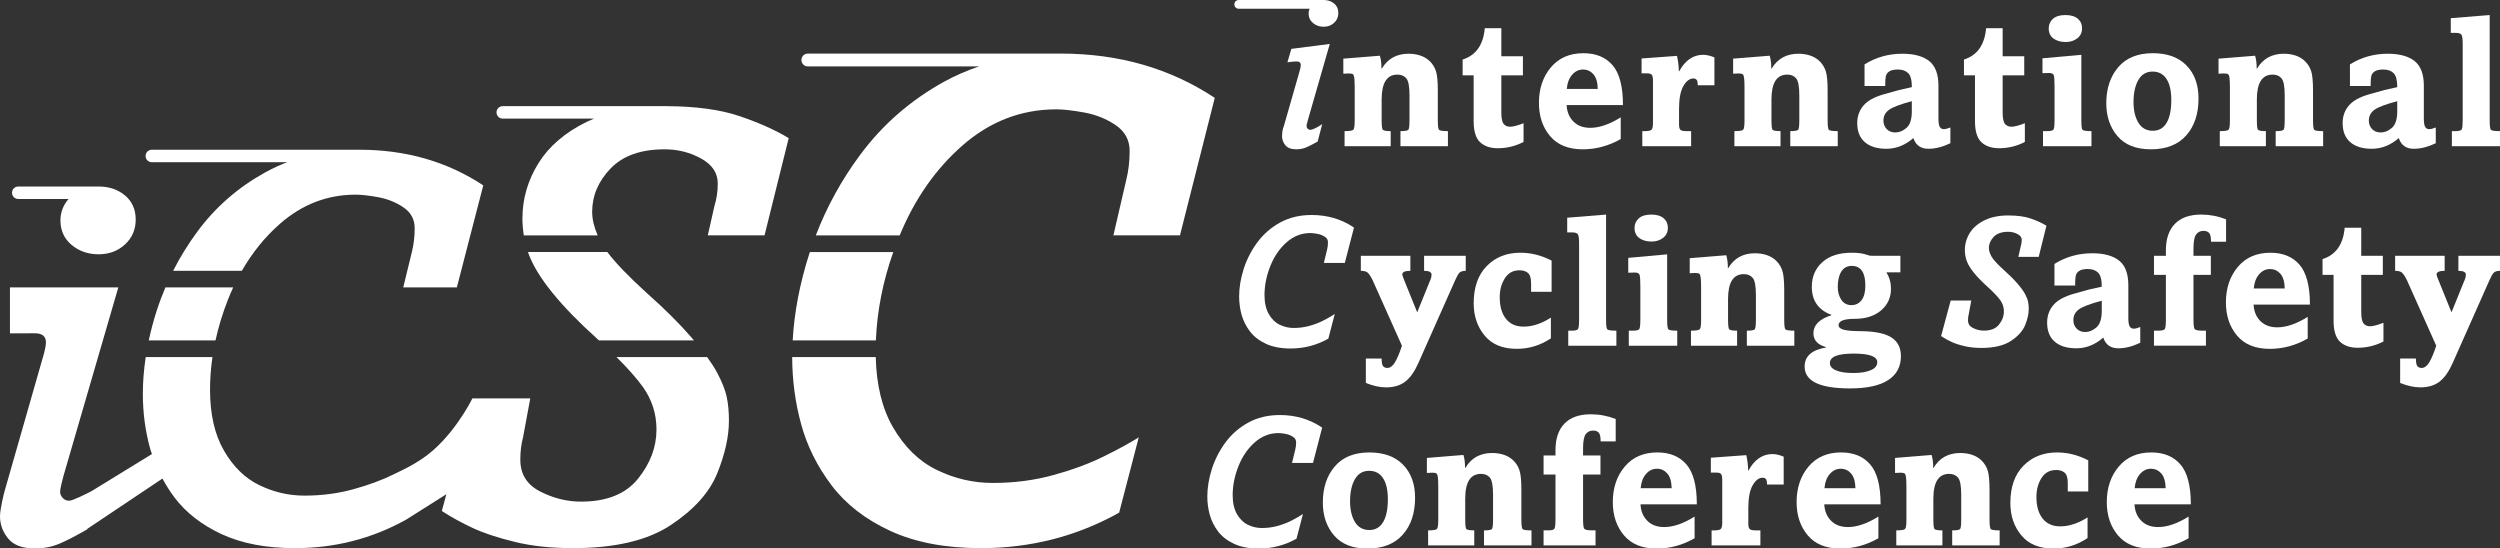
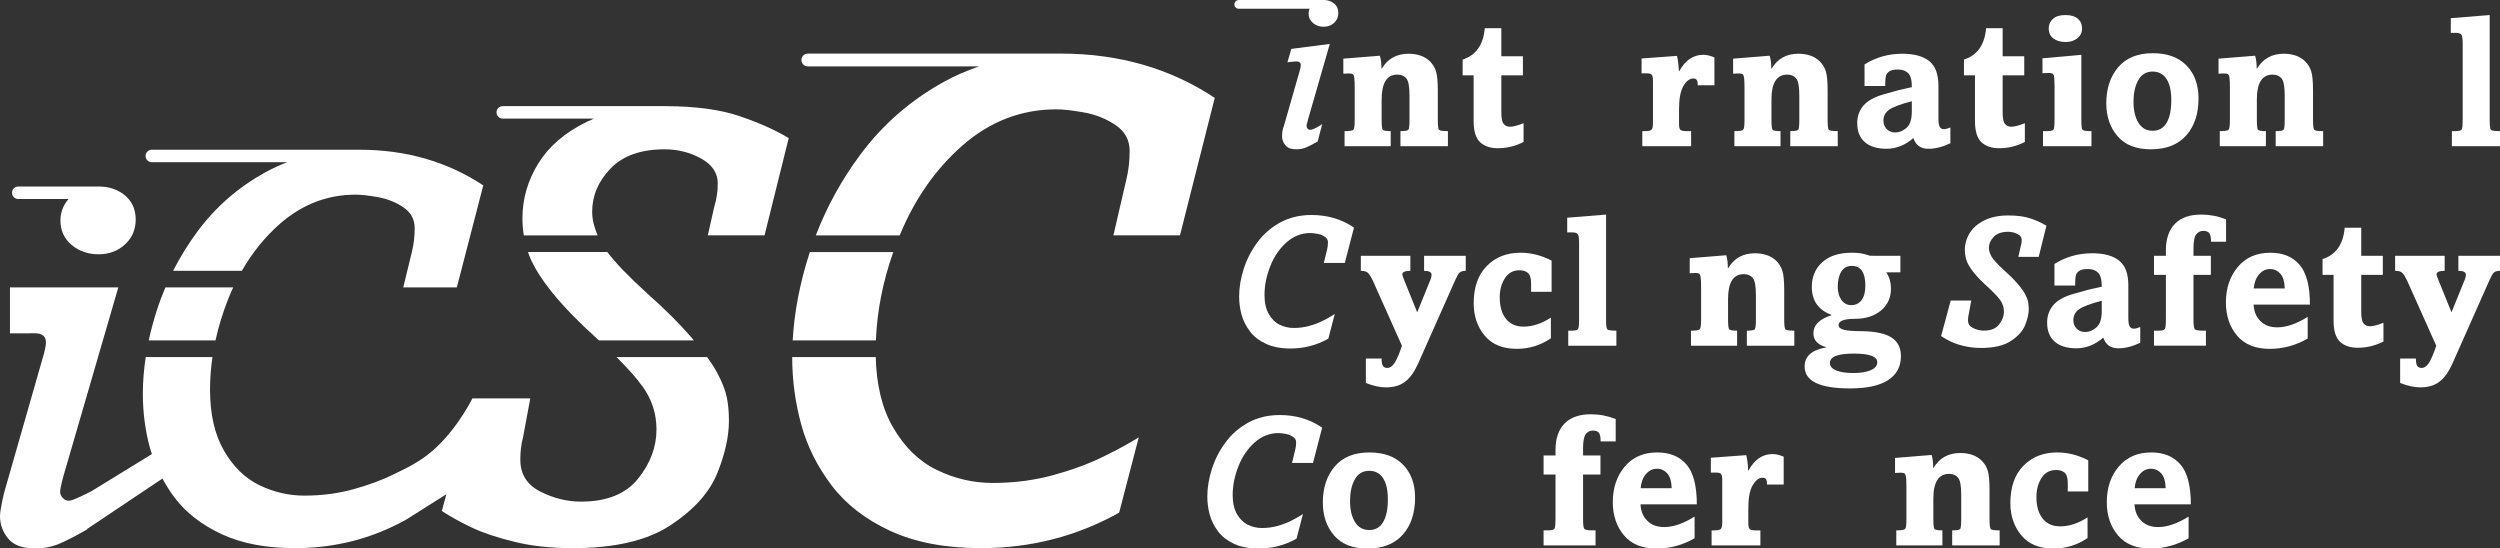
<svg xmlns="http://www.w3.org/2000/svg" id="Ebene_1" x="0px" y="0px" width="496.555px" height="108.871px" viewBox="0 0 496.555 108.871" xml:space="preserve">
  <rect x="0" y="0" width="496.555" height="108.871" fill="#333333" stroke="none" />
  <g>
    <path fill="#FFFFFF" d="M259.794,23.773l4.333-15.049l-7.639,0.984l-0.775,2.658c0.182,0,0.41-0.027,0.689-0.083   c0.558-0.057,0.914-0.084,1.066-0.084c0.602,0,0.9,0.243,0.9,0.734c0,0.278-0.098,0.738-0.291,1.381l-3.059,10.673   c-0.027,0.069-0.053,0.147-0.073,0.232c-0.021,0.082-0.054,0.158-0.095,0.228c-0.139,0.491-0.207,1.019-0.207,1.592   c0,0.67,0.22,1.272,0.658,1.81s1.161,0.807,2.165,0.807c0.729,0,1.394-0.13,1.998-0.39c0.609-0.256,1.36-0.645,2.254-1.16   l0.898-3.433c-0.072,0-0.202,0.083-0.397,0.251c-0.949,0.573-1.604,0.86-1.969,0.86c-0.209,0-0.383-0.079-0.523-0.231   c-0.139-0.154-0.211-0.315-0.211-0.482c0-0.323,0.051-0.579,0.15-0.774C259.708,24.13,259.752,23.955,259.794,23.773" />
    <path fill="#FFFFFF" d="M264.982,0.699c-0.551-0.46-1.23-0.694-2.043-0.699c-0.004,0-0.006-0.002-0.01-0.002h-16.888   c-0.48,0-0.869,0.389-0.869,0.869c0,0.481,0.389,0.87,0.869,0.87h14.067c-0.114,0.291-0.191,0.593-0.191,0.918   c0,0.797,0.297,1.437,0.879,1.925c0.584,0.49,1.292,0.734,2.113,0.734c0.824,0,1.515-0.259,2.072-0.774   c0.561-0.515,0.838-1.164,0.838-1.946C265.821,1.798,265.544,1.167,264.982,0.699" />
    <path fill="#FFFFFF" d="M276.223,26.045v2.988h-9.162v-2.988c0.984,0,1.567-0.092,1.744-0.277c0.176-0.183,0.268-0.796,0.268-1.84   v-6.476c0-0.842-0.023-1.476-0.071-1.902c-0.048-0.428-0.146-0.695-0.284-0.803c-0.143-0.109-0.42-0.159-0.837-0.159   c-0.215,0-0.567,0.017-1.065,0.05v-2.987l7.256-0.584c0.215,0.674,0.32,1.53,0.32,2.561h0.069c1.167-1.968,2.937-2.954,5.321-2.954   c0.857,0,1.646,0.124,2.374,0.373c0.73,0.25,1.358,0.637,1.89,1.167c0.525,0.526,0.912,1.165,1.165,1.912   c0.246,0.745,0.372,2.034,0.372,3.862v5.833c0,1.128,0.075,1.779,0.232,1.956c0.152,0.18,0.744,0.268,1.777,0.268v2.988h-9.429   v-2.988c0.915,0,1.44-0.096,1.584-0.286c0.142-0.189,0.213-0.859,0.213-2.009v-4.769c0-1.767-0.208-2.902-0.624-3.404   c-0.416-0.507-1.009-0.758-1.777-0.758c-2.09,0-3.134,1.643-3.134,4.93v4.001c0,1.14,0.07,1.805,0.207,2   C274.768,25.945,275.298,26.045,276.223,26.045" />
    <path fill="#FFFFFF" d="M294.91,5.604h3.287v5.569h4.287v3.79h-4.287v7.364c0,1.15,0.152,1.911,0.464,2.286   c0.305,0.371,0.733,0.558,1.28,0.558c0.58,0,1.469-0.23,2.67-0.693v3.718c-1.615,0.831-3.318,1.246-5.109,1.246   c-1.493,0-2.668-0.396-3.52-1.193c-0.857-0.793-1.283-2.199-1.283-4.214v-9.072h-2.188v-3.134   C293.154,10.989,294.619,8.914,294.91,5.604" />
-     <path fill="#FFFFFF" d="M322.354,20.869h-11.19c0.071,1.35,0.521,2.442,1.353,3.272c0.829,0.831,1.943,1.247,3.346,1.247   c1.814,0,3.83-0.696,6.049-2.082v4.305c-2.374,1.362-4.891,2.045-7.546,2.045c-2.845,0-5.005-0.874-6.483-2.622   c-1.477-1.751-2.216-3.951-2.216-6.593c0-2.836,0.792-5.187,2.368-7.061c1.578-1.877,3.736-2.812,6.474-2.812   c2.479,0,4.408,0.795,5.785,2.383C321.666,14.54,322.354,17.179,322.354,20.869 M311.199,17.666h6.154   c-0.033-1.341-0.33-2.32-0.881-2.936c-0.555-0.616-1.229-0.922-2.039-0.922c-0.853,0-1.582,0.349-2.187,1.056   C311.645,15.569,311.291,16.502,311.199,17.666" />
    <path fill="#FFFFFF" d="M326.054,11.615l7.03-0.515c0.229,0.95,0.348,1.969,0.371,3.061h0.07c1.188-2.184,2.779-3.275,4.771-3.275   c0.654,0,1.396,0.173,2.224,0.518v5.533h-3.309c0-0.572-0.08-0.937-0.243-1.105c-0.155-0.164-0.368-0.248-0.629-0.248   c-0.735,0-1.392,0.498-1.978,1.494c-0.577,0.997-0.867,2.515-0.867,4.555v3.058c0,0.537,0.085,0.894,0.254,1.077   c0.174,0.185,0.574,0.277,1.203,0.277h0.941v2.988h-9.693v-2.988h0.552c0.613,0,1.028-0.084,1.246-0.25   c0.207-0.164,0.319-0.603,0.319-1.317v-8.413c0-0.629-0.078-1.035-0.243-1.218c-0.156-0.183-0.452-0.278-0.88-0.278h-1.141   L326.054,11.615L326.054,11.615z" />
    <path fill="#FFFFFF" d="M353.652,26.045v2.988h-9.164v-2.988c0.986,0,1.566-0.092,1.74-0.277c0.181-0.183,0.268-0.796,0.268-1.84   v-6.476c0-0.842-0.021-1.476-0.071-1.902c-0.048-0.428-0.142-0.695-0.282-0.803c-0.146-0.109-0.422-0.159-0.839-0.159   c-0.213,0-0.564,0.017-1.067,0.05v-2.987l7.259-0.584c0.215,0.674,0.321,1.53,0.321,2.561h0.072   c1.162-1.968,2.935-2.954,5.319-2.954c0.853,0,1.646,0.124,2.375,0.373c0.729,0.25,1.358,0.637,1.887,1.167   c0.525,0.526,0.912,1.165,1.162,1.912c0.249,0.745,0.373,2.034,0.373,3.862v5.833c0,1.128,0.078,1.779,0.231,1.956   c0.156,0.18,0.748,0.268,1.779,0.268v2.988h-9.428v-2.988c0.914,0,1.443-0.096,1.584-0.286c0.143-0.189,0.211-0.859,0.211-2.009   v-4.769c0-1.767-0.208-2.902-0.623-3.404c-0.414-0.507-1.007-0.758-1.779-0.758c-2.084,0-3.131,1.643-3.131,4.93v4.001   c0,1.14,0.069,1.805,0.207,2C352.191,25.945,352.727,26.045,353.652,26.045" />
    <path fill="#FFFFFF" d="M370.338,17.078v-4.287c2.258-1.411,4.754-2.117,7.51-2.117c2.336,0,4.113,0.487,5.338,1.459   c1.221,0.973,1.832,2.596,1.832,4.874V23.5c0,0.808,0.082,1.369,0.248,1.685c0.168,0.312,0.45,0.47,0.854,0.47   c0.295,0,0.717-0.113,1.267-0.339v3.13c-1.532,0.736-2.985,1.104-4.36,1.104c-1.529,0-2.524-0.712-2.988-2.129   c-1.626,1.417-3.411,2.129-5.357,2.129c-1.832,0-3.262-0.436-4.274-1.309c-1.013-0.873-1.521-2.138-1.521-3.799   c0-1.349,0.417-2.508,1.236-3.478c0.823-0.962,2.188-1.714,4.08-2.247c1.899-0.534,2.895-0.814,2.991-0.838l2.541-0.569   c0-1.374-0.239-2.303-0.729-2.785c-0.486-0.477-1.161-0.717-2.027-0.717c-0.78,0-1.356,0.124-1.727,0.372   c-0.366,0.247-0.59,0.561-0.675,0.933c-0.083,0.372-0.124,0.875-0.124,1.503v0.463L370.338,17.078L370.338,17.078z M379.729,22.107   v-2.004c-2.25,0.589-3.754,1.156-4.504,1.694c-0.756,0.538-1.134,1.254-1.134,2.155c0,0.674,0.222,1.236,0.653,1.686   c0.43,0.448,1.002,0.673,1.714,0.673c0.771,0,1.51-0.303,2.213-0.913C379.381,24.79,379.729,23.69,379.729,22.107" />
    <path fill="#FFFFFF" d="M394.482,5.604h3.287v5.569h4.289v3.79h-4.289v7.364c0,1.15,0.155,1.911,0.467,2.286   c0.309,0.371,0.732,0.558,1.281,0.558c0.578,0,1.471-0.23,2.664-0.693v3.718c-1.611,0.831-3.312,1.246-5.104,1.246   c-1.495,0-2.668-0.396-3.523-1.193c-0.854-0.793-1.281-2.199-1.281-4.214v-9.072h-2.188v-3.134   C392.73,10.989,394.197,8.914,394.482,5.604" />
    <path fill="#FFFFFF" d="M413.398,10.886V23.82c0,1.129,0.071,1.779,0.229,1.957c0.154,0.18,0.751,0.268,1.783,0.268v2.988h-9.625   v-2.988h0.902c0.676,0,1.076-0.12,1.203-0.355c0.123-0.238,0.188-0.885,0.188-1.942v-6.526c0-1.211-0.051-1.966-0.146-2.269   c-0.104-0.301-0.418-0.456-0.938-0.456c-0.33,0-0.771,0.013-1.315,0.037v-2.952L413.398,10.886z M406.921,5.639   c0-0.759,0.277-1.39,0.836-1.895c0.556-0.502,1.384-0.756,2.472-0.756c1.08,0,1.901,0.241,2.465,0.721s0.848,1.111,0.848,1.895   c0,0.855-0.318,1.524-0.944,2.01c-0.628,0.485-1.395,0.729-2.297,0.729c-0.995,0-1.809-0.231-2.435-0.694   C407.234,7.189,406.921,6.519,406.921,5.639" />
    <path fill="#FFFFFF" d="M427.607,10.567c2.882,0,5.111,0.816,6.692,2.446c1.587,1.63,2.375,3.816,2.375,6.556   c0,3.049-0.81,5.491-2.442,7.33c-1.634,1.839-3.973,2.757-7.017,2.757c-2.932,0-5.141-0.87-6.628-2.608   c-1.49-1.738-2.232-3.914-2.232-6.537c0-2.915,0.789-5.303,2.367-7.159C422.299,11.496,424.592,10.567,427.607,10.567    M427.588,25.973c1.209,0,2.126-0.525,2.749-1.581c0.622-1.053,0.931-2.563,0.931-4.526c0-1.826-0.317-3.224-0.96-4.193   c-0.64-0.974-1.558-1.458-2.751-1.458c-1.25,0-2.19,0.557-2.831,1.671c-0.64,1.112-0.964,2.581-0.964,4.405   c0,1.656,0.324,3.02,0.972,4.084C425.377,25.44,426.329,25.973,427.588,25.973" />
    <path fill="#FFFFFF" d="M450.057,26.045v2.988h-9.158v-2.988c0.982,0,1.563-0.092,1.74-0.277c0.181-0.183,0.271-0.796,0.271-1.84   v-6.476c0-0.842-0.022-1.476-0.072-1.902c-0.047-0.428-0.143-0.695-0.287-0.803c-0.14-0.109-0.416-0.159-0.835-0.159   c-0.215,0-0.571,0.017-1.067,0.05v-2.987l7.261-0.584c0.211,0.674,0.321,1.53,0.321,2.561h0.07   c1.159-1.968,2.933-2.954,5.318-2.954c0.852,0,1.644,0.124,2.378,0.373c0.727,0.25,1.354,0.637,1.882,1.167   c0.53,0.526,0.915,1.165,1.167,1.912c0.245,0.745,0.37,2.034,0.37,3.862v5.833c0,1.128,0.081,1.779,0.23,1.956   c0.153,0.18,0.75,0.268,1.781,0.268v2.988H452v-2.988c0.912,0,1.444-0.096,1.585-0.286c0.139-0.189,0.209-0.859,0.209-2.009v-4.769   c0-1.767-0.204-2.902-0.623-3.404c-0.416-0.507-1.008-0.758-1.777-0.758c-2.09,0-3.132,1.643-3.132,4.93v4.001   c0,1.14,0.069,1.805,0.201,2C448.602,25.945,449.132,26.045,450.057,26.045" />
-     <path fill="#FFFFFF" d="M466.75,17.078v-4.287c2.255-1.411,4.756-2.117,7.507-2.117c2.338,0,4.112,0.487,5.338,1.459   c1.225,0.973,1.831,2.596,1.831,4.874V23.5c0,0.808,0.085,1.369,0.252,1.685c0.162,0.312,0.45,0.47,0.854,0.47   c0.298,0,0.717-0.113,1.265-0.339v3.13c-1.531,0.736-2.984,1.104-4.364,1.104c-1.524,0-2.521-0.712-2.982-2.129   c-1.628,1.417-3.415,2.129-5.357,2.129c-1.835,0-3.265-0.436-4.274-1.309c-1.017-0.873-1.521-2.138-1.521-3.799   c0-1.349,0.408-2.508,1.235-3.478c0.823-0.962,2.184-1.714,4.079-2.247c1.9-0.534,2.896-0.814,2.988-0.838l2.547-0.569   c0-1.374-0.244-2.303-0.73-2.785c-0.484-0.477-1.161-0.717-2.026-0.717c-0.782,0-1.354,0.124-1.727,0.372   c-0.368,0.247-0.591,0.561-0.679,0.933c-0.082,0.372-0.121,0.875-0.121,1.503v0.463L466.75,17.078L466.75,17.078z M476.144,22.107   v-2.004c-2.258,0.589-3.758,1.156-4.512,1.694c-0.755,0.538-1.128,1.254-1.128,2.155c0,0.674,0.215,1.236,0.649,1.686   c0.436,0.448,1.005,0.673,1.717,0.673c0.77,0,1.509-0.303,2.214-0.913C475.788,24.79,476.144,23.69,476.144,22.107" />
    <path fill="#FFFFFF" d="M494.506,2.987V23.82c0,1.14,0.08,1.794,0.238,1.965c0.161,0.174,0.762,0.259,1.811,0.259v2.989h-9.557   v-2.989h0.729c0.689,0,1.094-0.119,1.228-0.355c0.134-0.238,0.192-0.882,0.192-1.936V8.751c0-0.891-0.064-1.48-0.202-1.778   c-0.136-0.295-0.52-0.443-1.146-0.443h-1.02V3.611L494.506,2.987z" />
    <path fill="#FFFFFF" d="M256.328,69.221c-1.9,0-3.542-0.313-4.881-0.933c-1.348-0.625-2.424-1.461-3.197-2.485   c-0.768-1.013-1.322-2.127-1.65-3.312c-0.317-1.164-0.478-2.384-0.478-3.619c0-1.746,0.306-3.584,0.907-5.467   c0.607-1.891,1.518-3.665,2.71-5.272c1.194-1.619,2.716-2.941,4.518-3.935c1.812-0.992,3.915-1.497,6.257-1.497   c3.08,0,5.848,0.797,8.217,2.367l0.201,0.134l-1.82,7.016h-4.166l0.647-2.656c0.112-0.454,0.169-0.938,0.169-1.442   c0-0.452-0.189-0.799-0.578-1.063c-0.443-0.302-0.949-0.506-1.504-0.61c-0.604-0.109-1.065-0.163-1.414-0.163   c-1.744,0-3.322,0.61-4.693,1.817c-1.399,1.225-2.492,2.816-3.256,4.735c-0.771,1.93-1.16,3.871-1.16,5.773   c0,1.516,0.287,2.787,0.854,3.775c0.564,0.977,1.288,1.688,2.153,2.112c0.882,0.426,1.816,0.644,2.782,0.644   c1.079,0,2.116-0.136,3.09-0.404c0.972-0.268,1.838-0.592,2.578-0.955c0.733-0.363,1.329-0.689,1.784-0.973l0.715-0.449   l-1.274,4.895l-0.124,0.07C261.461,68.582,258.977,69.221,256.328,69.221" />
    <path fill="#FFFFFF" d="M250.005,108.956c-1.899,0-3.542-0.313-4.881-0.933c-1.349-0.625-2.425-1.461-3.196-2.484   c-0.769-1.014-1.322-2.128-1.65-3.311c-0.318-1.166-0.478-2.383-0.478-3.621c0-1.746,0.304-3.584,0.906-5.467   c0.608-1.893,1.519-3.666,2.708-5.272c1.195-1.619,2.718-2.94,4.52-3.935c1.811-0.992,3.914-1.498,6.257-1.498   c3.08,0,5.846,0.797,8.216,2.367l0.2,0.135l-1.818,7.016h-4.166l0.646-2.656c0.112-0.453,0.17-0.938,0.17-1.441   c0-0.451-0.19-0.799-0.578-1.063c-0.444-0.303-0.949-0.507-1.504-0.611c-0.605-0.107-1.066-0.162-1.416-0.162   c-1.742,0-3.321,0.611-4.692,1.816c-1.399,1.225-2.492,2.816-3.255,4.734c-0.772,1.932-1.161,3.871-1.161,5.773   c0,1.516,0.288,2.786,0.855,3.774c0.563,0.978,1.289,1.688,2.153,2.112c0.882,0.426,1.817,0.646,2.783,0.646   c1.078,0,2.116-0.136,3.089-0.405c0.973-0.269,1.84-0.591,2.578-0.955c0.732-0.363,1.329-0.688,1.784-0.974l0.715-0.448   l-1.274,4.895l-0.123,0.07C255.139,108.316,252.652,108.956,250.005,108.956" />
    <path fill="#FFFFFF" d="M270.293,50.804h9.837v2.989c-1.067,0-1.606,0.242-1.606,0.73c0,0.144,0.146,0.575,0.444,1.288l2.521,6.226   l2.405-5.942c0-0.014,0.074-0.188,0.223-0.521c0.152-0.334,0.223-0.672,0.223-1.016c0-0.508-0.496-0.762-1.484-0.762v-2.989h8.272   v2.989c-0.567,0-0.976,0.115-1.22,0.347c-0.242,0.23-0.531,0.727-0.865,1.484l-7.337,16.509c-0.746,1.685-1.614,2.908-2.599,3.666   c-0.984,0.759-2.256,1.14-3.812,1.14c-1.2,0-2.534-0.291-4.006-0.873v-4.854h3.131c0,0.792,0.103,1.306,0.304,1.528   c0.2,0.227,0.475,0.339,0.816,0.339c0.573,0,1.079-0.371,1.527-1.104c0.443-0.736,0.908-1.836,1.393-3.301l-5.677-12.691   c0-0.062-0.152-0.359-0.454-0.905c-0.303-0.545-0.584-0.896-0.846-1.05c-0.262-0.154-0.658-0.231-1.191-0.231V50.804   L270.293,50.804z" />
    <path fill="#FFFFFF" d="M308.184,51.764v6.19h-4.074v-1.673c0-1.02-0.209-1.708-0.623-2.064c-0.416-0.356-0.971-0.532-1.672-0.532   c-1.283,0-2.256,0.532-2.924,1.601c-0.675,1.065-1.011,2.319-1.011,3.751c0,1.816,0.414,3.244,1.231,4.279   c0.815,1.037,1.982,1.559,3.506,1.559c1.765,0,3.572-0.594,5.422-1.783v4.111c-2.063,1.389-4.321,2.082-6.779,2.082   c-2.796,0-4.921-0.875-6.374-2.623c-1.452-1.75-2.179-3.887-2.179-6.414c0-3.18,0.863-5.646,2.598-7.41   c1.728-1.761,3.961-2.641,6.688-2.641C304.111,50.199,306.176,50.719,308.184,51.764" />
    <path fill="#FFFFFF" d="M318.999,42.621v20.83c0,1.137,0.08,1.797,0.239,1.968c0.162,0.17,0.764,0.259,1.81,0.259v2.988h-9.559   v-2.988h0.731c0.688,0,1.096-0.119,1.228-0.359c0.132-0.233,0.194-0.881,0.194-1.936v-15c0-0.89-0.065-1.483-0.201-1.777   c-0.135-0.296-0.521-0.446-1.15-0.446h-1.01v-2.917L318.999,42.621z" />
-     <path fill="#FFFFFF" d="M331.133,50.518v12.933c0,1.127,0.073,1.779,0.231,1.957c0.155,0.178,0.745,0.27,1.774,0.27v2.988h-9.623   v-2.988h0.908c0.674,0,1.075-0.119,1.201-0.357c0.122-0.235,0.186-0.883,0.186-1.94v-6.526c0-1.209-0.05-1.965-0.151-2.268   c-0.103-0.302-0.412-0.456-0.935-0.456c-0.33,0-0.769,0.013-1.316,0.037v-2.952L331.133,50.518z M324.656,45.27   c0-0.757,0.275-1.39,0.836-1.895c0.555-0.503,1.38-0.754,2.473-0.754c1.08,0,1.9,0.238,2.465,0.719   c0.561,0.482,0.848,1.111,0.848,1.893c0,0.854-0.321,1.526-0.951,2.013c-0.622,0.484-1.393,0.729-2.291,0.729   c-0.991,0-1.807-0.232-2.436-0.694C324.967,46.818,324.656,46.147,324.656,45.27" />
    <path fill="#FFFFFF" d="M345.025,65.678v2.987h-9.161v-2.987c0.983,0,1.567-0.095,1.739-0.279c0.184-0.183,0.272-0.797,0.272-1.842   v-6.476c0-0.841-0.026-1.474-0.075-1.903c-0.047-0.427-0.143-0.695-0.283-0.8c-0.144-0.106-0.422-0.16-0.836-0.16   c-0.215,0-0.567,0.018-1.066,0.054v-2.989l7.255-0.589c0.219,0.676,0.323,1.531,0.323,2.561h0.07   c1.162-1.968,2.937-2.951,5.319-2.951c0.854,0,1.644,0.124,2.375,0.373c0.729,0.252,1.358,0.637,1.885,1.165   c0.527,0.528,0.918,1.167,1.166,1.913c0.247,0.748,0.376,2.035,0.376,3.861v5.835c0,1.125,0.073,1.779,0.229,1.955   c0.154,0.181,0.748,0.271,1.779,0.271v2.987h-9.428v-2.987c0.915,0,1.445-0.099,1.584-0.287c0.141-0.189,0.213-0.861,0.213-2.013   v-4.769c0-1.766-0.209-2.899-0.621-3.403c-0.42-0.504-1.012-0.757-1.781-0.757c-2.088,0-3.131,1.645-3.131,4.927v4.002   c0,1.14,0.07,1.806,0.205,2.004C343.57,65.577,344.102,65.678,345.025,65.678" />
    <path fill="#FFFFFF" d="M377.458,50.803v3.289h-2.778c0.604,0.975,0.909,2.053,0.909,3.241c0,1.774-0.66,3.222-1.978,4.332   c-1.313,1.106-3.051,1.662-5.201,1.662c-2.155,0-3.23,0.421-3.23,1.261c0,0.43,0.354,0.732,1.062,0.917   c0.705,0.187,1.94,0.276,3.709,0.276c2.666,0.061,4.603,0.492,5.807,1.298c1.203,0.81,1.806,2.026,1.806,3.667   c0,2.063-0.848,3.646-2.534,4.75c-1.69,1.102-4.22,1.652-7.589,1.652c-6,0-9.004-1.444-9.004-4.34c0-2.051,1.422-3.313,4.256-3.789   v-0.072c-1.672-0.461-2.51-1.381-2.51-2.758c0-1.625,1.194-2.814,3.578-3.576v-0.069c-2.599-0.972-3.896-2.829-3.896-5.567   c0-2.006,0.692-3.638,2.079-4.892c1.39-1.26,3.336-1.885,5.851-1.885c1.046,0,1.931,0.098,2.649,0.301l0.998,0.302H377.458z    M372.867,71.939c0-1.142-1.565-1.709-4.699-1.709c-3.146,0-4.713,0.623-4.713,1.867c0,0.652,0.419,1.146,1.253,1.483   c0.838,0.341,1.976,0.509,3.41,0.509c1.421,0,2.567-0.184,3.438-0.552C372.43,73.171,372.867,72.637,372.867,71.939 M370.498,56.71   c0-2.6-0.898-3.897-2.705-3.897c-0.898,0-1.587,0.373-2.063,1.12c-0.472,0.75-0.711,1.762-0.711,3.042   c0,1.021,0.239,1.879,0.711,2.58c0.477,0.699,1.139,1.049,1.994,1.049c0.844,0,1.518-0.326,2.019-0.979   C370.251,58.975,370.498,58.002,370.498,56.71" />
    <path fill="#FFFFFF" d="M393.557,69.107c-1.266,0-2.42-0.125-3.434-0.371c-1.004-0.238-1.848-0.518-2.508-0.826   c-0.678-0.313-1.277-0.646-1.842-1.014l-0.226-0.148l1.903-7.051h4.09l-0.501,2.695c-0.103,0.396-0.151,0.799-0.151,1.223   c0,0.703,0.303,1.182,0.948,1.508c0.707,0.363,1.442,0.546,2.188,0.546c1.381,0,2.367-0.388,3.011-1.187   c0.651-0.813,0.983-1.691,0.983-2.613c0-0.823-0.242-1.578-0.717-2.242c-0.513-0.713-1.386-1.633-2.604-2.736   c-1.062-0.957-1.938-1.857-2.604-2.678c-0.678-0.832-1.156-1.602-1.422-2.29c-0.271-0.7-0.41-1.46-0.41-2.26   c0-1.195,0.325-2.33,0.971-3.374c0.645-1.043,1.633-1.897,2.941-2.539c1.292-0.635,2.872-0.957,4.688-0.957   c1.795,0,3.288,0.201,4.448,0.599c1.146,0.389,2.129,0.831,2.918,1.307l0.237,0.143l-1.532,6.174h-4.047l0.491-2.151   c0.122-0.394,0.183-0.796,0.183-1.226c0-0.468-0.246-0.823-0.771-1.116c-0.581-0.321-1.229-0.485-1.927-0.485   c-1.265,0-2.227,0.336-2.858,0.995c-0.646,0.677-0.964,1.413-0.964,2.247c0,0.487,0.173,1.042,0.505,1.652   c0.355,0.637,1.217,1.573,2.555,2.783c1.034,0.921,1.914,1.799,2.607,2.602c0.723,0.84,1.219,1.525,1.521,2.097   c0.313,0.59,0.506,1.088,0.596,1.522c0.087,0.426,0.13,0.906,0.13,1.43c0,0.947-0.236,2.017-0.702,3.169   c-0.472,1.177-1.421,2.247-2.827,3.177C398.025,68.637,396.053,69.107,393.557,69.107" />
    <path fill="#FFFFFF" d="M408.061,56.709v-4.286c2.25-1.412,4.756-2.119,7.508-2.119c2.332,0,4.115,0.487,5.336,1.46   c1.221,0.972,1.829,2.595,1.829,4.875v6.491c0,0.806,0.085,1.366,0.254,1.681c0.168,0.315,0.449,0.473,0.854,0.473   c0.296,0,0.716-0.112,1.261-0.336v3.128c-1.531,0.735-2.981,1.104-4.358,1.104c-1.528,0-2.521-0.711-2.988-2.131   c-1.62,1.42-3.405,2.131-5.353,2.131c-1.842,0-3.268-0.438-4.279-1.309c-1.018-0.872-1.521-2.137-1.521-3.797   c0-1.354,0.416-2.514,1.238-3.479c0.823-0.971,2.186-1.719,4.081-2.252s2.896-0.813,2.988-0.834l2.547-0.57   c0-1.375-0.244-2.301-0.733-2.784c-0.486-0.481-1.16-0.723-2.029-0.723c-0.781,0-1.354,0.125-1.721,0.376   c-0.371,0.247-0.594,0.559-0.677,0.935c-0.084,0.371-0.123,0.873-0.123,1.501v0.463L408.061,56.709L408.061,56.709z    M417.455,61.736v-2.002c-2.258,0.592-3.758,1.158-4.512,1.693c-0.754,0.541-1.127,1.258-1.127,2.155   c0,0.673,0.214,1.235,0.643,1.685c0.439,0.451,1.009,0.678,1.718,0.678c0.771,0,1.515-0.309,2.218-0.918   C417.1,64.418,417.455,63.322,417.455,61.736" />
    <path fill="#FFFFFF" d="M435.672,54.591v8.859c0,1.057,0.078,1.688,0.229,1.903c0.154,0.213,0.66,0.322,1.514,0.322h0.73v2.988   h-10.317v-2.988h0.942c0.688,0,1.097-0.119,1.227-0.359c0.132-0.233,0.196-0.883,0.196-1.938V54.59h-2.365v-3.788h2.365v-1.086   c0-2.275,0.599-4.028,1.789-5.256c1.191-1.227,2.932-1.841,5.221-1.841c1.706,0,3.356,0.315,4.944,0.942v4.448h-2.99   c0-0.937-0.134-1.53-0.409-1.779c-0.271-0.249-0.63-0.375-1.083-0.375c-0.625,0-1.114,0.24-1.465,0.714   c-0.354,0.472-0.528,1.416-0.528,2.828v1.405h3.451v3.788L435.672,54.591L435.672,54.591z" />
    <path fill="#FFFFFF" d="M458.802,60.499h-11.188c0.069,1.353,0.519,2.444,1.352,3.274c0.828,0.828,1.945,1.244,3.344,1.244   c1.814,0,3.831-0.695,6.05-2.082v4.305c-2.371,1.365-4.887,2.049-7.54,2.049c-2.849,0-5.015-0.877-6.49-2.624   c-1.473-1.751-2.214-3.949-2.214-6.595c0-2.834,0.793-5.188,2.369-7.06c1.572-1.874,3.732-2.81,6.476-2.81   c2.475,0,4.403,0.792,5.781,2.382C458.112,54.172,458.802,56.811,458.802,60.499 M447.646,57.296h6.156   c-0.037-1.342-0.328-2.319-0.877-2.936c-0.556-0.614-1.231-0.925-2.039-0.925c-0.853,0-1.585,0.355-2.188,1.06   C448.093,55.202,447.742,56.134,447.646,57.296" />
    <path fill="#FFFFFF" d="M465.704,45.234h3.291v5.569h4.286v3.788h-4.286v7.368c0,1.148,0.154,1.911,0.463,2.284   c0.31,0.374,0.735,0.562,1.281,0.562c0.578,0,1.47-0.229,2.666-0.693v3.719c-1.609,0.828-3.313,1.242-5.104,1.242   c-1.494,0-2.669-0.395-3.522-1.19c-0.854-0.793-1.281-2.198-1.281-4.216v-9.074h-2.19v-3.129   C463.954,50.619,465.421,48.545,465.704,45.234" />
    <path fill="#FFFFFF" d="M475.725,50.804h9.839v2.989c-1.075,0-1.611,0.242-1.611,0.73c0,0.144,0.148,0.575,0.449,1.288l2.521,6.226   l2.407-5.942c0-0.014,0.073-0.188,0.22-0.521c0.148-0.334,0.225-0.672,0.225-1.016c0-0.508-0.496-0.762-1.487-0.762v-2.989h8.27   v2.989c-0.567,0-0.977,0.115-1.218,0.347c-0.245,0.23-0.53,0.727-0.864,1.484l-7.336,16.509c-0.749,1.685-1.611,2.908-2.601,3.666   c-0.983,0.759-2.254,1.14-3.812,1.14c-1.196,0-2.532-0.291-4.004-0.873v-4.854h3.131c0,0.792,0.1,1.306,0.304,1.528   c0.199,0.227,0.475,0.339,0.817,0.339c0.571,0,1.08-0.371,1.528-1.104c0.445-0.736,0.905-1.836,1.392-3.301l-5.678-12.691   c0-0.062-0.154-0.359-0.456-0.905c-0.3-0.545-0.584-0.896-0.845-1.05c-0.259-0.154-0.657-0.231-1.189-0.231L475.725,50.804   L475.725,50.804z" />
    <path fill="#FFFFFF" d="M271.993,89.867c2.879,0,5.116,0.814,6.696,2.443c1.586,1.631,2.377,3.816,2.377,6.557   c0,3.047-0.814,5.494-2.446,7.328c-1.631,1.842-3.97,2.762-7.017,2.762c-2.932,0-5.141-0.872-6.629-2.609   c-1.486-1.736-2.229-3.914-2.229-6.537c0-2.916,0.787-5.305,2.366-7.16C266.686,90.795,268.979,89.867,271.993,89.867    M271.979,105.273c1.207,0,2.123-0.529,2.746-1.582c0.625-1.057,0.936-2.563,0.936-4.531c0-1.821-0.32-3.221-0.961-4.191   c-0.641-0.973-1.561-1.455-2.76-1.455c-1.244,0-2.186,0.555-2.828,1.67c-0.642,1.112-0.959,2.58-0.959,4.403   c0,1.659,0.322,3.021,0.967,4.086C269.766,104.74,270.72,105.273,271.979,105.273" />
-     <path fill="#FFFFFF" d="M292.82,105.344v2.986h-9.162v-2.986c0.984,0,1.564-0.095,1.744-0.277c0.177-0.185,0.269-0.797,0.269-1.842   V96.75c0-0.844-0.026-1.475-0.071-1.902c-0.051-0.431-0.144-0.695-0.289-0.804c-0.142-0.104-0.416-0.16-0.832-0.16   c-0.213,0-0.569,0.021-1.068,0.058v-2.989l7.258-0.589c0.218,0.677,0.322,1.531,0.322,2.561h0.068   c1.164-1.966,2.938-2.951,5.319-2.951c0.854,0,1.646,0.125,2.375,0.373c0.729,0.25,1.356,0.639,1.888,1.164   c0.527,0.531,0.916,1.168,1.161,1.912c0.253,0.75,0.375,2.038,0.375,3.862v5.836c0,1.126,0.078,1.778,0.233,1.954   c0.152,0.182,0.749,0.27,1.777,0.27v2.987h-9.429v-2.987c0.917,0,1.445-0.094,1.587-0.283c0.142-0.192,0.209-0.863,0.209-2.012   v-4.768c0-1.768-0.205-2.9-0.617-3.407c-0.42-0.504-1.015-0.756-1.782-0.756c-2.087,0-3.13,1.64-3.13,4.929v4.002   c0,1.139,0.063,1.805,0.203,2.002C291.365,105.246,291.896,105.344,292.82,105.344" />
    <path fill="#FFFFFF" d="M314.432,94.26v8.858c0,1.055,0.082,1.69,0.235,1.903c0.155,0.213,0.659,0.319,1.513,0.319h0.729v2.989   h-10.321v-2.989h0.944c0.688,0,1.097-0.118,1.229-0.356c0.13-0.233,0.195-0.885,0.195-1.938v-8.788h-2.368v-3.79h2.368v-1.082   c0-2.277,0.598-4.031,1.79-5.258c1.189-1.229,2.934-1.842,5.219-1.842c1.71,0,3.354,0.313,4.948,0.939v4.451h-2.992   c0-0.941-0.137-1.531-0.407-1.781c-0.273-0.25-0.633-0.373-1.087-0.373c-0.629,0-1.116,0.238-1.467,0.713   c-0.349,0.473-0.528,1.414-0.528,2.826v1.406h3.456v3.789h-3.456V94.26z" />
    <path fill="#FFFFFF" d="M337.027,100.166h-11.189c0.071,1.352,0.523,2.441,1.354,3.273c0.826,0.83,1.939,1.246,3.344,1.246   c1.814,0,3.831-0.695,6.047-2.082v4.303c-2.37,1.367-4.882,2.051-7.539,2.051c-2.852,0-5.009-0.875-6.486-2.627   c-1.477-1.75-2.218-3.945-2.218-6.592c0-2.834,0.79-5.188,2.369-7.061c1.576-1.875,3.733-2.814,6.478-2.814   c2.477,0,4.405,0.798,5.778,2.385C336.336,93.836,337.027,96.48,337.027,100.166 M325.872,96.964h6.159   c-0.039-1.343-0.332-2.317-0.883-2.937c-0.556-0.614-1.232-0.926-2.039-0.926c-0.853,0-1.582,0.354-2.188,1.063   C326.314,94.867,325.969,95.801,325.872,96.964" />
    <path fill="#FFFFFF" d="M339.816,90.916l7.031-0.516c0.229,0.947,0.354,1.965,0.371,3.06h0.068   c1.188-2.181,2.777-3.272,4.771-3.272c0.651,0,1.396,0.17,2.223,0.515v5.534h-3.309c0-0.569-0.078-0.938-0.24-1.104   c-0.156-0.169-0.367-0.252-0.629-0.252c-0.736,0-1.395,0.501-1.977,1.497c-0.584,0.995-0.869,2.513-0.869,4.556v3.058   c0,0.534,0.087,0.894,0.258,1.077c0.174,0.183,0.57,0.275,1.2,0.275h0.938v2.986h-9.693v-2.986h0.555   c0.615,0,1.029-0.084,1.243-0.248c0.216-0.168,0.319-0.607,0.319-1.316v-8.416c0-0.629-0.078-1.036-0.24-1.219   c-0.159-0.184-0.455-0.274-0.879-0.274h-1.145v-2.954H339.816z" />
-     <path fill="#FFFFFF" d="M373.529,100.166h-11.19c0.076,1.352,0.525,2.441,1.354,3.273c0.83,0.83,1.943,1.246,3.342,1.246   c1.813,0,3.834-0.695,6.056-2.082v4.303c-2.377,1.367-4.891,2.051-7.547,2.051c-2.847,0-5.009-0.875-6.485-2.627   c-1.473-1.75-2.213-3.945-2.213-6.592c0-2.834,0.789-5.188,2.363-7.061c1.579-1.875,3.732-2.814,6.477-2.814   c2.479,0,4.407,0.798,5.781,2.385C372.842,93.836,373.529,96.48,373.529,100.166 M362.378,96.964h6.154   c-0.041-1.343-0.33-2.317-0.884-2.937c-0.549-0.614-1.228-0.926-2.034-0.926c-0.856,0-1.585,0.354-2.19,1.063   C362.818,94.867,362.473,95.801,362.378,96.964" />
    <path fill="#FFFFFF" d="M385.803,105.344v2.986h-9.16v-2.986c0.984,0,1.565-0.095,1.744-0.277c0.182-0.185,0.269-0.797,0.269-1.842   V96.75c0-0.844-0.024-1.475-0.07-1.902c-0.049-0.431-0.144-0.695-0.284-0.804c-0.143-0.104-0.421-0.16-0.84-0.16   c-0.211,0-0.57,0.021-1.064,0.058v-2.989l7.258-0.589c0.214,0.677,0.322,1.531,0.322,2.561h0.071   c1.161-1.966,2.935-2.951,5.316-2.951c0.854,0,1.644,0.125,2.378,0.373c0.727,0.25,1.355,0.639,1.884,1.164   c0.528,0.531,0.916,1.168,1.165,1.912c0.247,0.75,0.37,2.038,0.37,3.862v5.836c0,1.126,0.083,1.778,0.233,1.954   c0.153,0.182,0.748,0.27,1.778,0.27v2.987h-9.427v-2.987c0.914,0,1.441-0.094,1.585-0.283c0.142-0.192,0.209-0.863,0.209-2.012   v-4.768c0-1.768-0.204-2.9-0.626-3.407c-0.411-0.504-1.001-0.756-1.775-0.756c-2.089,0-3.133,1.64-3.133,4.929v4.002   c0,1.139,0.068,1.805,0.206,2.002C384.352,105.246,384.88,105.344,385.803,105.344" />
    <path fill="#FFFFFF" d="M414.773,91.432v6.19h-4.068v-1.675c0-1.02-0.208-1.704-0.625-2.063c-0.414-0.354-0.975-0.53-1.676-0.53   c-1.274,0-2.252,0.53-2.922,1.6c-0.67,1.066-1.006,2.316-1.006,3.756c0,1.811,0.409,3.238,1.229,4.277   c0.818,1.037,1.984,1.559,3.505,1.559c1.769,0,3.575-0.594,5.424-1.781v4.107c-2.063,1.391-4.325,2.084-6.776,2.084   c-2.799,0-4.926-0.873-6.377-2.625c-1.453-1.75-2.181-3.889-2.181-6.412c0-3.18,0.868-5.648,2.597-7.411   c1.731-1.761,3.961-2.642,6.69-2.642C410.711,89.865,412.771,90.389,414.773,91.432" />
    <path fill="#FFFFFF" d="M435.148,100.166h-11.191c0.071,1.352,0.522,2.441,1.354,3.273c0.824,0.83,1.939,1.246,3.342,1.246   c1.813,0,3.831-0.695,6.05-2.082v4.303c-2.375,1.367-4.887,2.051-7.542,2.051c-2.85,0-5.011-0.875-6.49-2.627   c-1.472-1.75-2.214-3.945-2.214-6.592c0-2.834,0.79-5.188,2.369-7.061c1.576-1.875,3.733-2.814,6.477-2.814   c2.476,0,4.404,0.798,5.778,2.385C434.456,93.836,435.148,96.48,435.148,100.166 M423.989,96.964h6.161   c-0.039-1.343-0.334-2.317-0.88-2.937c-0.559-0.614-1.232-0.926-2.038-0.926c-0.855,0-1.587,0.354-2.19,1.063   C424.435,94.867,424.091,95.801,423.989,96.964" />
    <path fill="#FFFFFF" d="M24.832,38.82c-1.413-1.181-3.161-1.774-5.244-1.774H3.625c-0.685,0-1.239,0.555-1.239,1.239   c0,0.685,0.554,1.24,1.239,1.24h9.992c-0.207,0.236-0.397,0.487-0.573,0.755c-0.689,1.06-1.036,2.223-1.036,3.496   c0,2.017,0.744,3.64,2.227,4.88c1.481,1.233,3.269,1.85,5.353,1.85c2.083,0,3.831-0.655,5.244-1.96   c1.41-1.303,2.124-2.948,2.124-4.929C26.955,41.604,26.241,40.006,24.832,38.82" />
    <path fill="#FFFFFF" d="M160.859,50.06c-0.041,0.126-0.088,0.248-0.128,0.374c-1.889,5.917-2.978,11.642-3.286,17.179h16.525   c0.233-5.822,1.377-11.676,3.454-17.553H160.859z" />
    <path fill="#FFFFFF" d="M209.27,94.346c-3.799,1.053-7.821,1.579-12.072,1.579c-3.889,0-7.604-0.864-11.137-2.586   c-3.539-1.719-6.439-4.562-8.721-8.521c-2.142-3.717-3.266-8.358-3.399-13.901h-16.594c0.008,4.578,0.597,9.024,1.777,13.33   c1.181,4.34,3.196,8.385,6.039,12.146c2.84,3.754,6.729,6.773,11.675,9.058c4.938,2.282,10.942,3.42,18.01,3.42   c9.885,0,19.035-2.349,27.441-7.05l3.895-14.957c-1.701,1.074-3.994,2.33-6.877,3.757C216.419,92.059,213.074,93.298,209.27,94.346   " />
    <path fill="#FFFFFF" d="M210.75,10.646L210.75,10.646h-50.301c-0.701,0-1.271,0.569-1.271,1.272c0,0.704,0.57,1.273,1.271,1.273   h34.029c-2.395,0.809-4.694,1.794-6.875,2.992c-6.709,3.69-12.301,8.553-16.772,14.594c-3.689,4.973-6.611,10.303-8.793,15.978   h16.658c2.978-7.215,7.116-13.16,12.429-17.825c5.479-4.809,11.711-7.212,18.683-7.212c1.432,0,3.3,0.218,5.606,0.638   c2.301,0.427,4.367,1.264,6.205,2.514c1.832,1.255,2.75,2.951,2.75,5.099c0,2.06-0.222,3.986-0.672,5.773l-2.549,11.005h13.22   l6.909-27.308C232.42,13.577,222.246,10.646,210.75,10.646" />
    <path fill="#FFFFFF" d="M142.441,74.031c-0.492-0.93-1.159-1.969-1.991-3.113h-18.005c2.292,2.275,4.049,4.258,5.244,5.934   c1.8,2.517,2.702,5.334,2.702,8.455c0,3.479-1.218,6.734-3.662,9.773c-2.436,3.035-6.216,4.555-11.33,4.555   c-2.761,0-5.461-0.664-8.098-2.008c-2.634-1.338-3.955-3.449-3.955-6.326c0-1.598,0.176-3.074,0.541-4.438l1.438-7.736H93.812   l-0.017,0.063c-0.318,0.64-4.058,7.994-9.974,11.951c-2.265,1.496-3.21,1.879-5.532,3.029c-2.33,1.156-5.023,2.156-8.086,3   c-3.064,0.85-6.307,1.271-9.724,1.271c-3.14,0-6.132-0.694-8.978-2.082c-2.849-1.383-5.187-3.674-7.02-6.862   c-1.84-3.188-2.764-7.22-2.764-12.082c0-2.16,0.163-4.326,0.479-6.496H28.944c-0.374,2.479-0.571,4.918-0.571,7.308   c0,3.709,0.471,7.315,1.428,10.811c0.107,0.391,0.252,0.766,0.376,1.15l-11.933,7.326l-0.003,0.004   c-0.936,0.489-3.767,1.938-4.507,1.938c-0.514,0-0.946-0.188-1.282-0.563c-0.342-0.377-0.512-0.771-0.512-1.185   c0-0.78,0.564-2.729,0.666-3.174l10.892-37.447H1.977v9.127c0.443,0,4.566-0.017,4.942-0.017c1.467,0,2.204,0.601,2.204,1.796   c0,0.685-0.24,1.81-0.719,3.377L0.923,97.505C0.854,97.678,0,101.128,0,102.525c0,1.643,0.538,3.119,1.616,4.432   c1.075,1.316,2.842,1.977,5.303,1.977c1.776,0,3.407-0.318,4.891-0.949c1.282-0.543,2.831-1.334,4.624-2.342l-0.001,0.008   l0.065-0.045c0.273-0.153,0.537-0.299,0.822-0.465l0.027-0.104l14.916-9.984c0.702,1.289,1.483,2.551,2.4,3.766   c2.292,3.027,5.426,5.459,9.406,7.3c3.98,1.838,8.819,2.754,14.513,2.754c7.963,0,15.332-1.892,22.109-5.677l7.966-5.034   l-0.903,3.338c1.923,1.235,3.978,2.362,6.177,3.386c2.199,1.02,4.984,1.938,8.367,2.758c3.376,0.819,7.202,1.229,11.482,1.229   c8.354,0,14.843-1.526,19.457-4.588c4.62-3.058,7.693-6.494,9.236-10.313c1.537-3.816,2.308-7.281,2.308-10.404   c0-1.717-0.14-3.271-0.419-4.646C144.083,77.541,143.44,75.91,142.441,74.031" />
    <path fill="#FFFFFF" d="M146.88,23.062c-3.788-1.288-8.601-1.943-14.435-1.975c-0.008,0-0.013-0.004-0.021-0.004h-0.296   c-0.041,0-0.079-0.001-0.12-0.001c-0.025,0-0.05,0.001-0.075,0.001H99.857c-0.685,0-1.239,0.555-1.239,1.239   c0,0.685,0.554,1.24,1.239,1.24h18.116c-0.508,0.212-1.01,0.432-1.495,0.671c-4.278,2.099-7.466,4.848-9.564,8.239   c-2.099,3.401-3.147,7.042-3.147,10.918c0,1.157,0.101,2.275,0.275,3.366h14.668c-0.725-1.665-1.093-3.225-1.093-4.681   c0-3.202,1.217-6.071,3.659-8.61c2.436-2.537,6.011-3.807,10.732-3.807c2.638,0,5.059,0.613,7.253,1.83   c2.204,1.22,3.304,2.871,3.304,4.951c0,1.592-0.226,3.093-0.663,4.491l-1.316,5.818h11.269l4.801-19.311   C154.014,25.84,150.757,24.376,146.88,23.062" />
    <path fill="#FFFFFF" d="M118.576,67.256c0.134,0.121,0.256,0.237,0.388,0.357h18.87c-0.152-0.182-0.298-0.356-0.456-0.539   c-2.38-2.76-5.33-5.695-8.849-8.813c-3.689-3.35-6.311-6.078-7.899-8.203h-15.752c0.07,0.204,0.127,0.414,0.206,0.616   c0.882,2.262,2.438,4.769,4.678,7.525C112,60.959,114.938,63.98,118.576,67.256" />
    <path fill="#FFFFFF" d="M30.154,32.221h26.887c-1.483,0.564-2.916,1.223-4.295,1.98c-5.402,2.973-9.91,6.894-13.512,11.755   c-1.852,2.499-3.464,5.108-4.843,7.825H48.04c2.065-3.594,4.572-6.705,7.541-9.31c4.415-3.874,9.432-5.808,15.055-5.808   c1.149,0,2.659,0.168,4.513,0.511c1.857,0.344,3.524,1.018,5.001,2.027c1.477,1.009,2.214,2.381,2.214,4.109   c0,1.655-0.181,3.204-0.535,4.649l-1.736,7.126h10.646l5.247-20.263c-7.137-4.72-15.332-7.082-24.592-7.082h-0.013h-0.002H30.154   c-0.685,0-1.24,0.556-1.24,1.24C28.915,31.666,29.469,32.221,30.154,32.221" />
    <path fill="#FFFFFF" d="M31.099,61.793c-0.63,1.969-1.141,3.904-1.552,5.82h13.256c0.599-2.743,1.437-5.494,2.536-8.256   c0.309-0.775,0.636-1.533,0.979-2.274H32.856C32.203,58.623,31.612,60.189,31.099,61.793" />
  </g>
</svg>